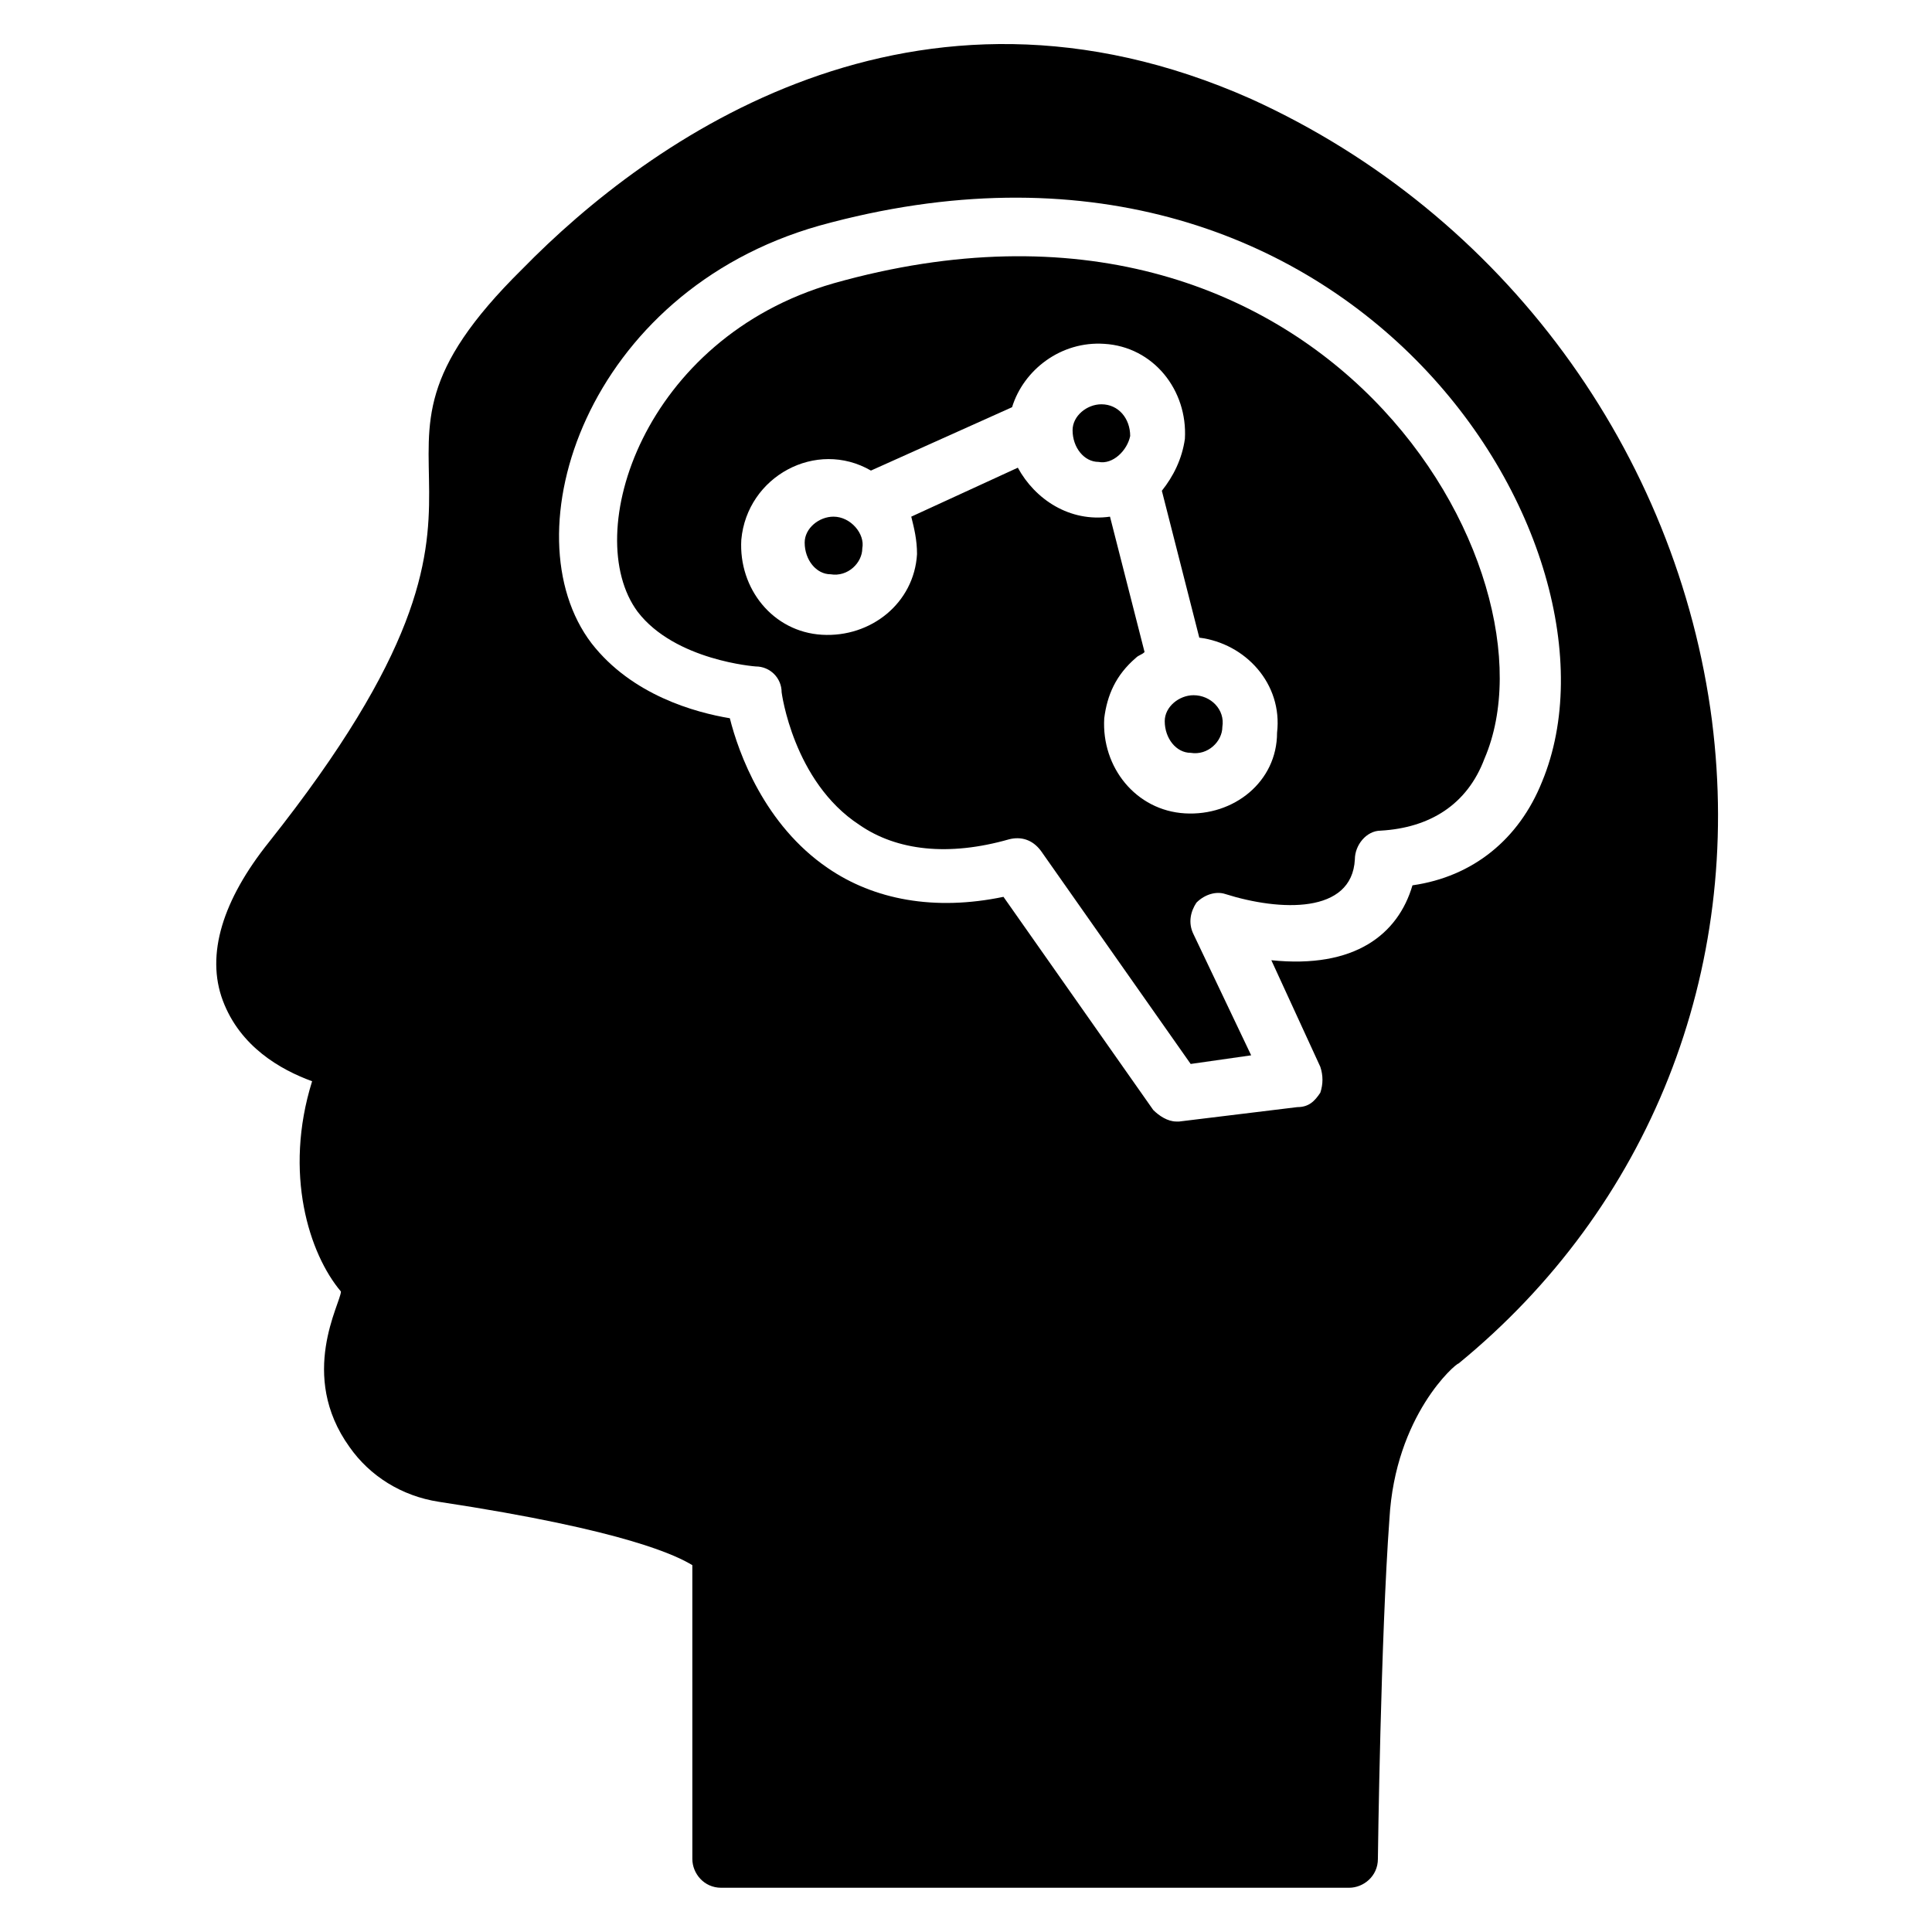
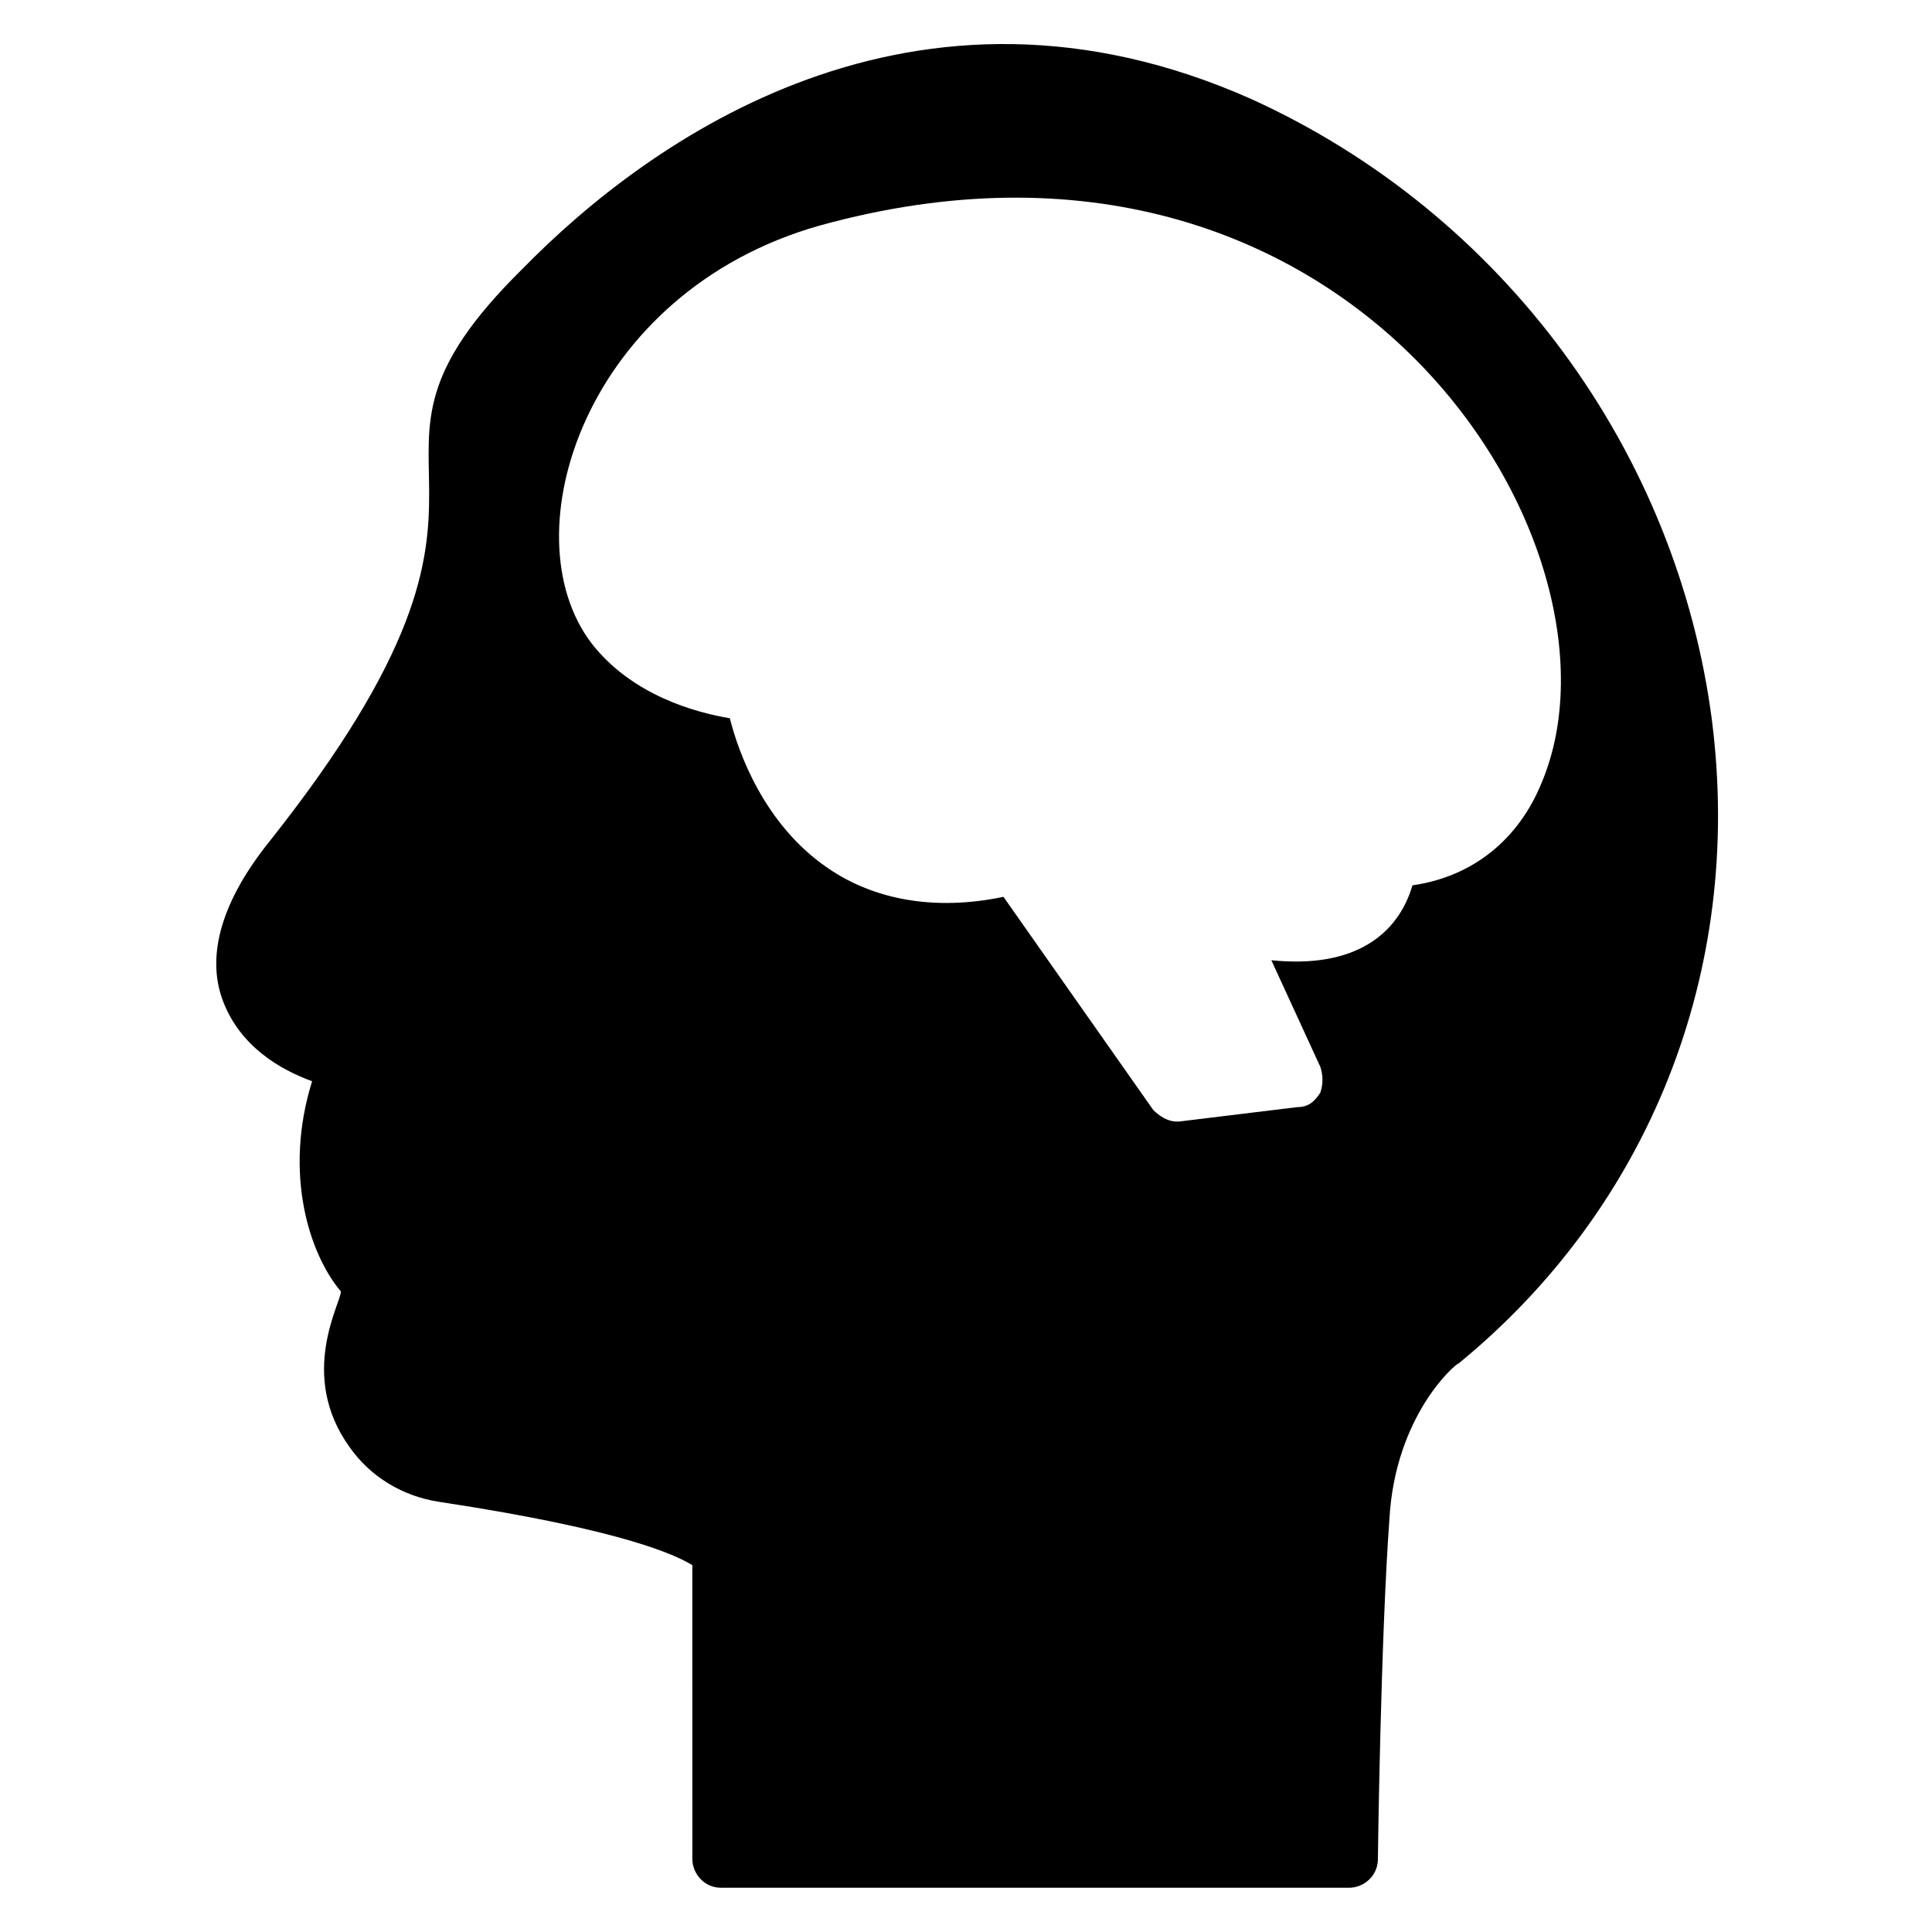
<svg xmlns="http://www.w3.org/2000/svg" fill="#000000" width="800px" height="800px" version="1.1" viewBox="144 144 512 512">
  <g>
-     <path d="m443.51 259.54c0-4.582-3.055-8.398-7.633-8.398-3.816 0-7.633 3.055-7.633 6.871 0 4.582 3.055 8.398 6.871 8.398 3.816 0.762 7.633-3.055 8.395-6.871z" />
-     <path d="m460.3 328.24c-3.816 0-7.633 3.055-7.633 6.871 0 4.582 3.055 8.398 6.871 8.398 4.582 0.762 8.398-3.055 8.398-6.871 0.758-4.578-3.059-8.398-7.637-8.398z" />
-     <path d="m364.88 280.92c-3.816 0-7.633 3.055-7.633 6.871 0 4.582 3.055 8.398 6.871 8.398 4.582 0.762 8.398-3.055 8.398-6.871 0.762-3.82-3.055-8.398-7.637-8.398z" />
    <path d="m597.71 335.11c-9.16-70.992-54.961-134.35-122.14-164.88-89.312-39.695-159.54 10.688-193.13 45.039-55.723 54.961 12.215 51.906-67.176 151.91-12.215 15.266-16.793 29.77-12.215 41.984 4.582 12.215 15.266 18.32 23.664 21.375-7.633 24.426-0.762 45.801 7.633 55.723 0 3.055-11.449 22.137 2.289 41.223 5.344 7.633 13.742 12.977 23.664 14.504 50.383 7.633 63.359 14.504 67.176 16.793l0.004 77.859c0 3.816 3.055 7.633 7.633 7.633h166.41c3.816 0 7.633-3.055 7.633-7.633 0-0.762 0.762-58.777 3.055-90.074 1.527-27.48 17.559-41.223 18.32-41.223 50.379-41.219 75.57-103.82 67.176-170.23zm-45.039 16.031c-6.106 15.266-18.32 25.191-34.352 27.48-3.816 12.977-15.266 22.137-37.402 19.848l12.977 28.242c0.762 2.289 0.762 4.582 0 6.871-1.527 2.289-3.055 3.816-6.106 3.816l-31.297 3.816h-0.762c-2.289 0-4.582-1.527-6.106-3.055l-39.695-56.488c-18.32 3.816-34.352 0.762-46.562-7.633-16.793-11.449-23.664-30.535-25.953-39.695-9.16-1.527-25.953-6.106-36.641-19.848-22.137-29.008-1.527-93.129 60.305-110.68 140.45-38.93 217.55 84.734 191.59 147.33z" />
-     <path d="m364.88 219.09c-50.383 14.504-67.176 66.41-51.906 87.023 9.922 12.977 31.297 14.504 31.297 14.504 3.816 0 6.871 3.055 6.871 6.871 0 0 3.055 23.664 20.609 35.113 9.922 6.871 23.664 8.398 39.695 3.816 3.055-0.762 6.106 0 8.398 3.055l39.695 56.488 16.031-2.289-15.266-32.062c-1.527-3.055-0.762-6.106 0.762-8.398 2.289-2.289 5.344-3.055 7.633-2.289 14.504 4.582 33.586 5.344 34.352-9.16 0-3.816 3.055-7.633 6.871-7.633 12.977-0.762 22.902-6.871 27.48-19.082 21.367-49.625-42.754-162.6-172.52-125.96zm93.129 140.46c-12.977-0.762-22.137-12.215-21.375-25.191 0.762-6.106 3.055-11.449 8.398-16.031 0.762-0.762 1.527-0.762 2.289-1.527l-9.16-35.879c-10.688 1.527-19.848-4.582-24.426-12.977l-28.242 12.977c0.762 3.055 1.527 6.106 1.527 9.922-0.762 12.977-12.215 22.137-25.191 21.375-12.977-0.762-22.137-12.215-21.375-25.191 1.527-16.793 19.848-26.719 34.352-18.32l37.402-16.793c3.055-9.922 12.977-17.559 24.426-16.793 12.977 0.762 22.137 12.215 21.375 25.191-0.762 5.344-3.055 9.922-6.106 13.742l9.922 38.93c12.215 1.527 22.137 12.215 20.609 25.191 0.004 12.977-11.449 22.137-24.426 21.375z" />
  </g>
</svg>